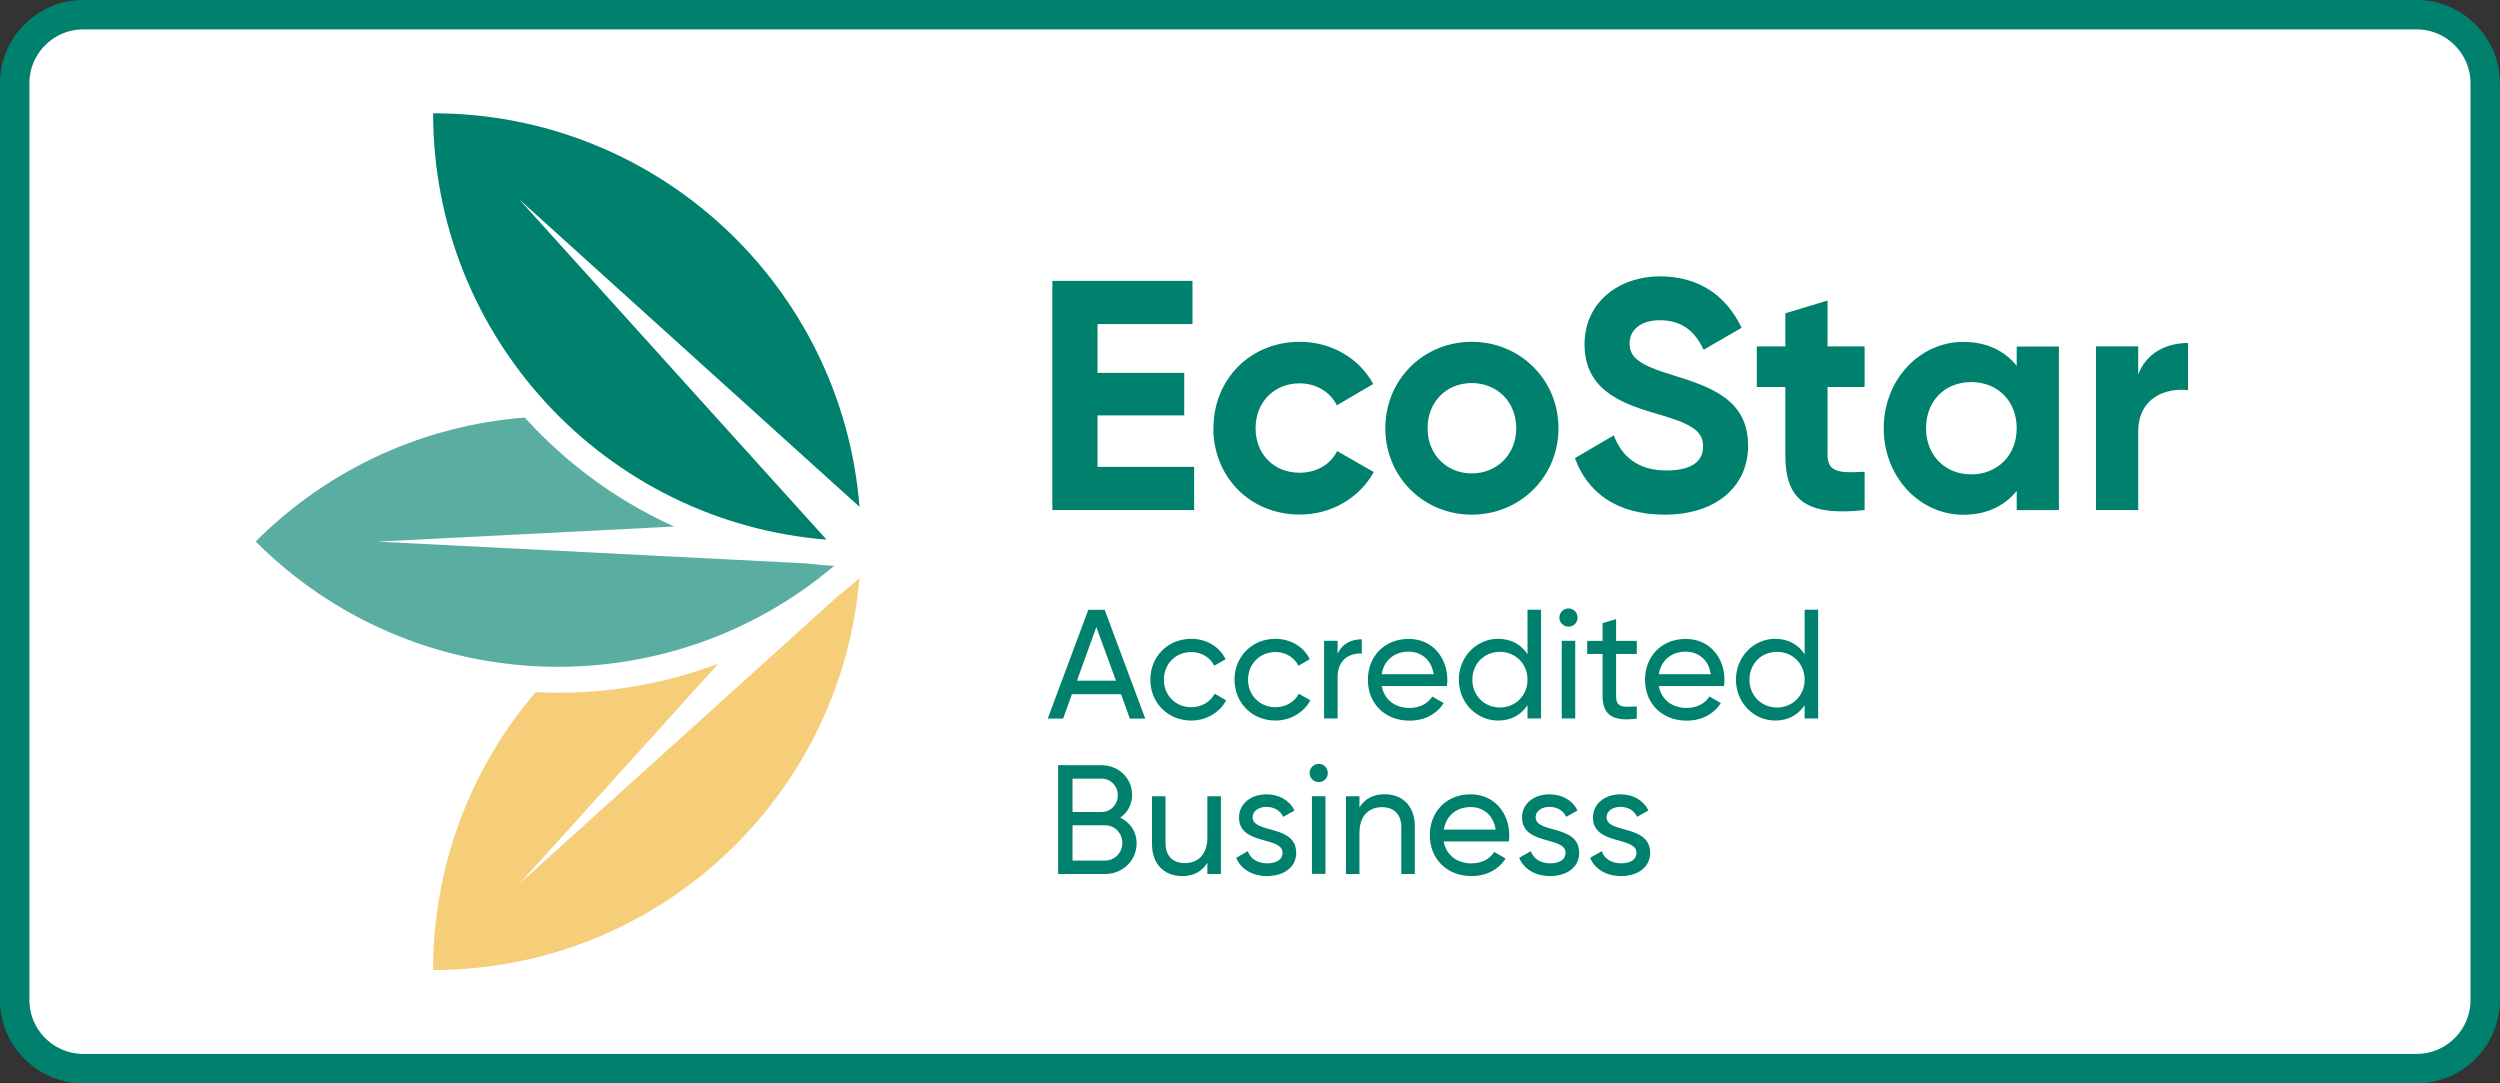
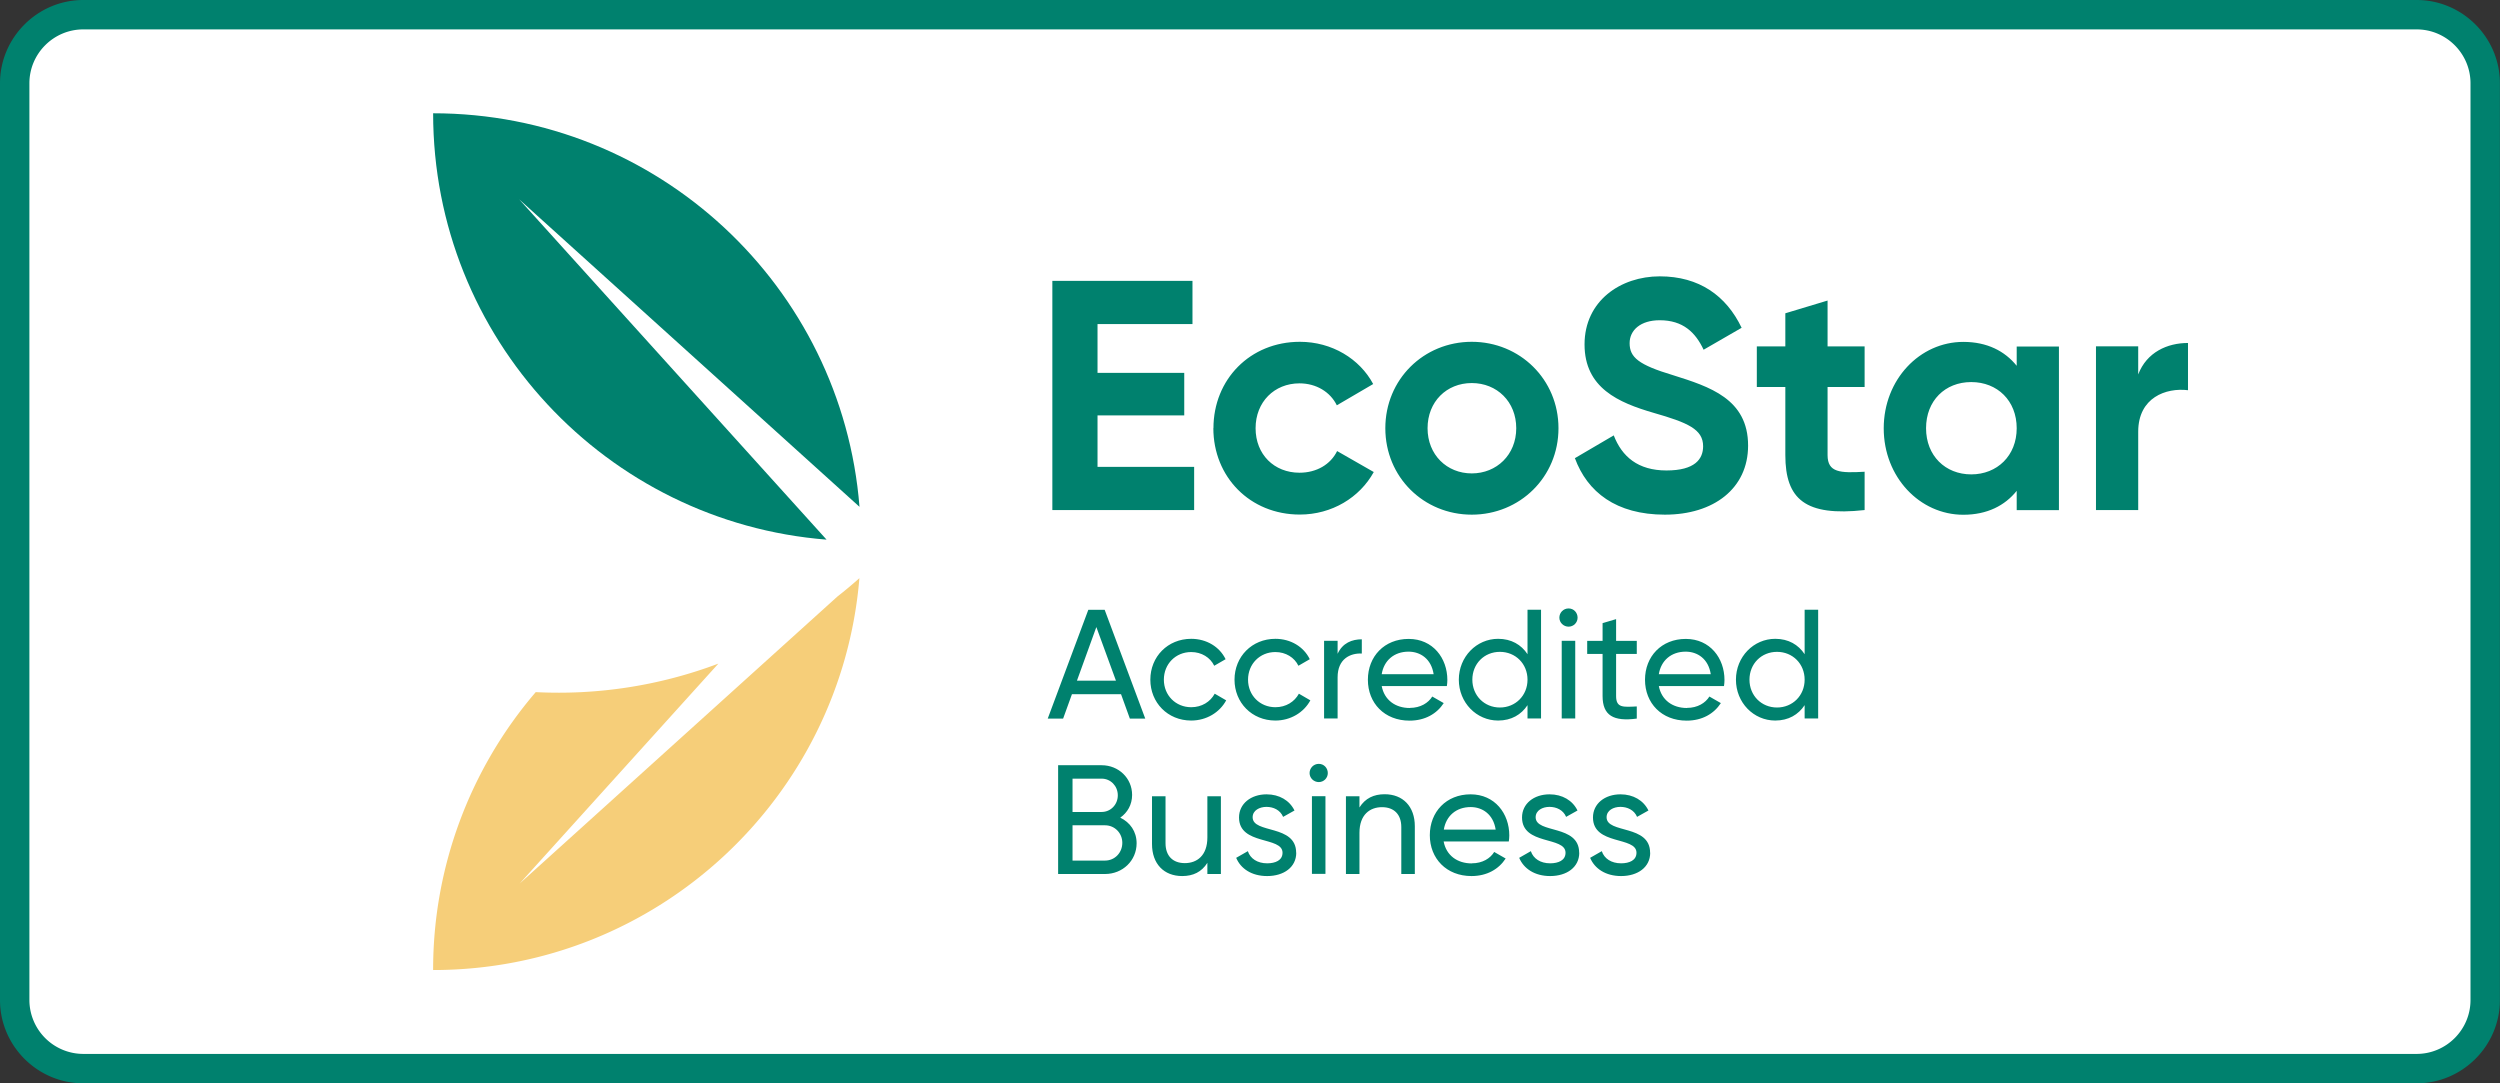
<svg xmlns="http://www.w3.org/2000/svg" viewBox="0 0 255.12 110.55">
  <rect x="0" y="0" width="255.12" height="110.55" fill="#333333" stroke="none" />
  <rect x="1.5" y="1.5" width="252.12" height="107.55" rx="7" ry="7" fill="#fff" />
  <path fill="#00816e" d="M246.61 3c3.03 0 5.5 2.47 5.5 5.5v93.55c0 3.03-2.47 5.5-5.5 5.5H8.5a5.51 5.51 0 0 1-5.5-5.5V8.5C3 5.47 5.47 3 8.5 3h238.11m0-3H8.5C3.83 0 0 3.83 0 8.5v93.55c0 4.68 3.83 8.5 8.5 8.5h238.11c4.68 0 8.5-3.83 8.5-8.5V8.5c0-4.68-3.83-8.5-8.5-8.5Z" />
  <path fill="#00816e" d="M121.86 47.64v4.41h-14.47V28.66h14.3v4.41H112v4.98h8.85v4.34H112v5.25h9.86Zm1.97-3.94c0-4.98 3.74-8.82 8.82-8.82 3.27 0 6.11 1.74 7.48 4.31l-3.71 2.17c-.67-1.37-2.11-2.24-3.81-2.24-2.57 0-4.48 1.9-4.48 4.58s1.9 4.54 4.48 4.54c1.74 0 3.17-.84 3.84-2.21l3.74 2.14c-1.44 2.61-4.28 4.34-7.55 4.34-5.08 0-8.82-3.84-8.82-8.82Zm17.54 0c0-4.98 3.91-8.82 8.82-8.82s8.85 3.84 8.85 8.82-3.94 8.82-8.85 8.82-8.82-3.84-8.82-8.82Zm13.36 0c0-2.71-1.97-4.61-4.54-4.61s-4.51 1.9-4.51 4.61 1.97 4.61 4.51 4.61 4.54-1.9 4.54-4.61Zm6.01 3.04 3.94-2.31c.84 2.17 2.47 3.58 5.38 3.58s3.74-1.17 3.74-2.47c0-1.74-1.57-2.41-5.05-3.41-3.58-1.04-7.05-2.54-7.05-6.98s3.67-6.95 7.68-6.95 6.78 1.97 8.35 5.25l-3.88 2.24c-.83-1.77-2.1-3.01-4.48-3.01-1.94 0-3.07 1-3.07 2.34 0 1.44.9 2.21 4.44 3.27 3.71 1.17 7.65 2.41 7.65 7.18 0 4.38-3.51 7.05-8.49 7.05s-7.92-2.31-9.19-5.78Zm25.76-7.25v6.95c0 1.8 1.3 1.84 3.78 1.7v3.91c-6.05.67-8.09-1.1-8.09-5.61v-6.95h-2.91v-4.14h2.91v-3.38l4.31-1.3v4.68h3.78v4.14h-3.78Zm23.61-4.14v16.71h-4.31v-1.97c-1.2 1.5-3.01 2.44-5.45 2.44-4.44 0-8.12-3.84-8.12-8.82s3.68-8.82 8.12-8.82c2.44 0 4.24.94 5.45 2.44v-1.97h4.31Zm-4.31 8.35c0-2.81-1.97-4.71-4.64-4.71s-4.61 1.9-4.61 4.71 1.97 4.71 4.61 4.71 4.64-1.9 4.64-4.71Zm17.48-8.69v4.81c-2.24-.27-5.08.74-5.08 4.24v7.99h-4.31V35.34h4.31v2.87c.87-2.27 2.97-3.21 5.08-3.21Z" />
  <path d="m52.98 90.22 20.33-22.5a46.177 46.177 0 0 1-18.64 2.91A43.474 43.474 0 0 0 44.2 98.99c22.88 0 41.64-17.6 43.5-39.99-.73.65-1.48 1.28-2.25 1.88L52.98 90.21Z" fill="#f6ce79" />
-   <path d="M85.13 57.75c-.98-.06-1.95-.14-2.92-.26l-43.7-2.22 30.28-1.54c-5.09-2.3-9.68-5.48-13.66-9.46-.54-.54-1.07-1.09-1.58-1.66-10.01.78-19.8 4.99-27.46 12.65 16.18 16.18 41.89 17 59.04 2.48Z" fill="#59ada1" />
  <path fill="#00816e" d="M84.35 55.07 52.98 20.34l34.73 31.38C85.93 29.24 67.13 11.56 44.2 11.56c0 22.93 17.68 41.73 40.16 43.51Zm30.04 15.77h-5l-.9 2.49h-1.57l4.14-11.1h1.67l4.14 11.1h-1.57l-.9-2.49Zm-.51-1.38-2-5.47-1.98 5.47h3.98Zm3.51-.1c0-2.35 1.78-4.17 4.17-4.17 1.57 0 2.9.82 3.51 2.08l-1.16.67c-.4-.84-1.29-1.4-2.35-1.4-1.59 0-2.79 1.22-2.79 2.82s1.21 2.81 2.79 2.81c1.08 0 1.95-.55 2.4-1.38l1.17.68c-.67 1.24-2.02 2.06-3.57 2.06-2.4 0-4.17-1.83-4.17-4.17Zm8.59 0c0-2.35 1.78-4.17 4.17-4.17 1.57 0 2.9.82 3.51 2.08l-1.16.67c-.4-.84-1.29-1.4-2.35-1.4-1.59 0-2.79 1.22-2.79 2.82s1.21 2.81 2.79 2.81c1.08 0 1.95-.55 2.4-1.38l1.17.68c-.67 1.24-2.02 2.06-3.57 2.06-2.4 0-4.17-1.83-4.17-4.17Zm12.99-4.11v1.44c-1.19-.05-2.47.55-2.47 2.43v4.2h-1.38v-7.93h1.38v1.33c.51-1.11 1.47-1.48 2.47-1.48Zm4.9 6.99c1.09 0 1.89-.51 2.29-1.16l1.17.67c-.7 1.08-1.9 1.79-3.49 1.79-2.56 0-4.25-1.79-4.25-4.17s1.68-4.17 4.16-4.17 3.95 1.97 3.95 4.19c0 .21-.02.41-.05.62H141c.27 1.43 1.4 2.24 2.87 2.24ZM141 68.8h5.3c-.24-1.57-1.36-2.3-2.56-2.3-1.49 0-2.52.92-2.74 2.3Zm16.26-6.58v11.1h-1.38v-1.36c-.64.97-1.65 1.57-3 1.57-2.21 0-4.01-1.83-4.01-4.17s1.81-4.17 4.01-4.17c1.35 0 2.36.6 3 1.57v-4.54h1.38Zm-1.38 7.14c0-1.62-1.22-2.84-2.82-2.84s-2.81 1.22-2.81 2.84 1.22 2.84 2.81 2.84 2.82-1.22 2.82-2.84Zm3.25-6.33c0-.51.41-.94.94-.94s.92.43.92.94-.41.92-.92.92-.94-.41-.94-.92Zm.24 2.36h1.38v7.93h-1.38v-7.93Zm5.55 1.34v4.3c0 1.21.7 1.13 2.11 1.06v1.24c-2.38.32-3.49-.32-3.49-2.3v-4.3h-1.57V65.4h1.57v-1.81l1.38-.41v2.22h2.11v1.33h-2.11Zm7.23 5.51c1.09 0 1.89-.51 2.29-1.16l1.17.67c-.7 1.08-1.9 1.79-3.49 1.79-2.56 0-4.25-1.79-4.25-4.17s1.68-4.17 4.16-4.17 3.95 1.97 3.95 4.19c0 .21-.02.41-.05.62h-6.65c.27 1.43 1.4 2.24 2.87 2.24Zm-2.87-3.44h5.3c-.24-1.57-1.36-2.3-2.56-2.3-1.49 0-2.52.92-2.74 2.3Zm16.26-6.58v11.1h-1.38v-1.36c-.64.97-1.65 1.57-3 1.57-2.21 0-4.01-1.83-4.01-4.17s1.81-4.17 4.01-4.17c1.35 0 2.36.6 3 1.57v-4.54h1.38Zm-1.38 7.14c0-1.62-1.22-2.84-2.82-2.84s-2.81 1.22-2.81 2.84 1.22 2.84 2.81 2.84 2.82-1.22 2.82-2.84Zm-68.17 16.69c0 1.78-1.43 3.14-3.22 3.14h-4.79v-11.1h4.44c1.73 0 3.11 1.32 3.11 3.03 0 1-.48 1.81-1.21 2.32 1 .48 1.67 1.41 1.67 2.62Zm-6.54-6.58v3.39h2.97c.92 0 1.65-.75 1.65-1.7s-.73-1.7-1.65-1.7h-2.97Zm5.08 6.54c0-1-.78-1.79-1.76-1.79h-3.32v3.6h3.32c.98 0 1.76-.79 1.76-1.81Zm10.06-4.75v7.93h-1.38v-1.14c-.59.94-1.46 1.35-2.57 1.35-1.86 0-3.08-1.24-3.08-3.27v-4.87h1.38v4.79c0 1.3.75 2.03 1.97 2.03s2.3-.75 2.3-2.62v-4.2h1.38Zm7.69 5.76c0 1.48-1.27 2.38-2.97 2.38-1.59 0-2.7-.76-3.16-1.86l1.19-.68c.25.76.98 1.24 1.97 1.24.84 0 1.57-.3 1.57-1.08 0-1.7-4.44-.73-4.44-3.6 0-1.4 1.21-2.36 2.81-2.36 1.3 0 2.35.62 2.85 1.65l-1.16.65c-.3-.71-1-1.02-1.7-1.02s-1.41.35-1.41 1.06c0 1.7 4.44.7 4.44 3.62Zm1.36-8.13c0-.51.41-.94.94-.94s.92.43.92.94-.41.92-.92.92-.94-.41-.94-.92Zm.24 2.36h1.38v7.93h-1.38v-7.93Zm10.5 3.07v4.87H143V84.4c0-1.3-.75-2.03-1.97-2.03s-2.3.75-2.3 2.62v4.2h-1.38v-7.93h1.38v1.14c.59-.94 1.46-1.35 2.57-1.35 1.86 0 3.08 1.24 3.08 3.27Zm5.82 3.78c1.09 0 1.89-.51 2.28-1.16l1.17.67c-.7 1.08-1.9 1.79-3.49 1.79-2.55 0-4.25-1.79-4.25-4.17s1.68-4.17 4.16-4.17 3.95 1.97 3.95 4.19c0 .21-.02.41-.05.62h-6.65c.27 1.43 1.4 2.24 2.87 2.24Zm-2.87-3.44h5.3c-.24-1.57-1.36-2.3-2.55-2.3-1.49 0-2.52.92-2.74 2.3Zm13.83 2.36c0 1.48-1.27 2.38-2.97 2.38-1.58 0-2.7-.76-3.16-1.86l1.19-.68c.25.76.98 1.24 1.97 1.24.84 0 1.57-.3 1.57-1.08 0-1.7-4.44-.73-4.44-3.6 0-1.4 1.2-2.36 2.81-2.36 1.3 0 2.35.62 2.85 1.65l-1.16.65c-.3-.71-1-1.02-1.7-1.02s-1.41.35-1.41 1.06c0 1.7 4.44.7 4.44 3.62Zm7.24 0c0 1.48-1.27 2.38-2.97 2.38-1.58 0-2.7-.76-3.16-1.86l1.19-.68c.25.76.98 1.24 1.97 1.24.84 0 1.57-.3 1.57-1.08 0-1.7-4.44-.73-4.44-3.6 0-1.4 1.2-2.36 2.81-2.36 1.3 0 2.35.62 2.85 1.65l-1.16.65c-.3-.71-1-1.02-1.7-1.02s-1.41.35-1.41 1.06c0 1.7 4.44.7 4.44 3.62Z" />
</svg>